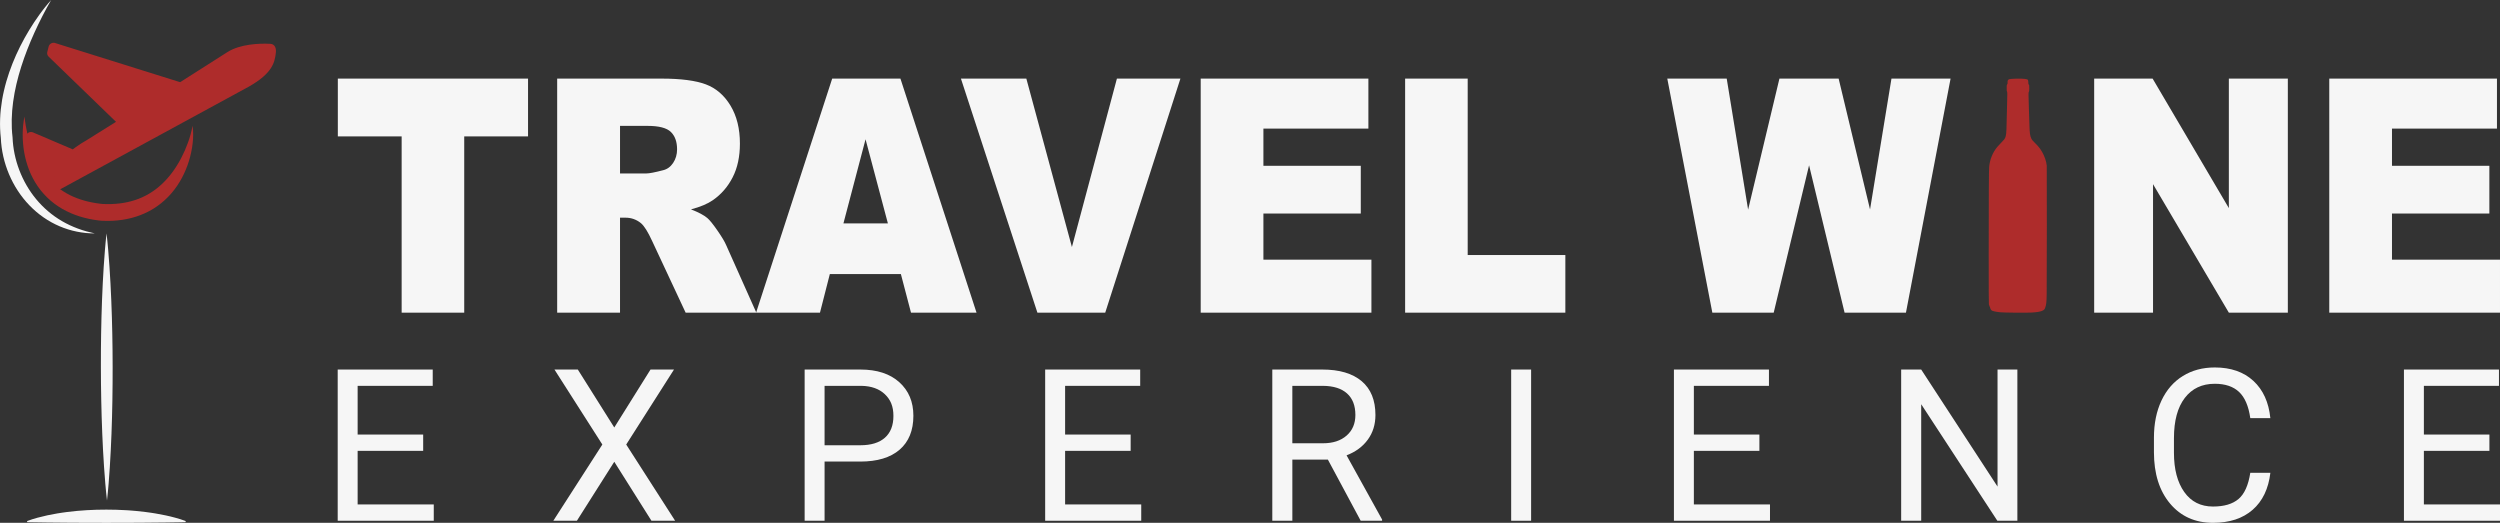
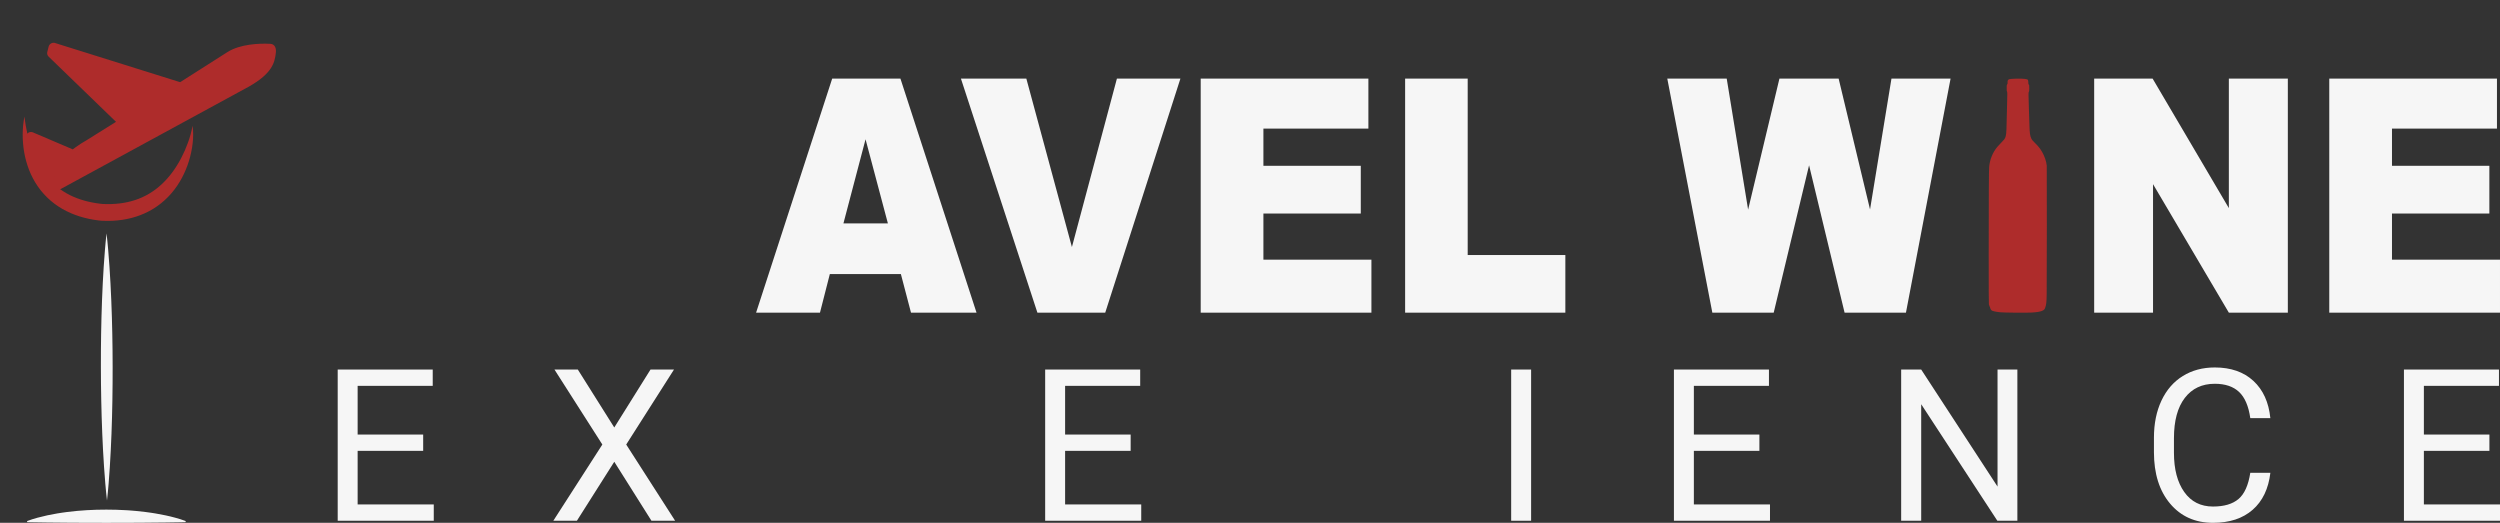
<svg xmlns="http://www.w3.org/2000/svg" id="Capa_1" version="1.1" viewBox="0 0 2000 418.26">
  <rect x="0" y="0" width="2000" height="418.26" fill="#333333" stroke="none" />
  <defs>
    <style>
      .st0 {
        fill: #f6f6f6;
      }

      .st1 {
        fill: #ae2c2b;
      }
    </style>
  </defs>
  <g>
    <g>
-       <path class="st0" d="M270.28,62.88h152.15v46.24h-51.05v141.02h-50.06V109.12h-51.05v-46.24Z" />
-       <path class="st0" d="M445.74,250.14V62.88h83.43c15.47,0,27.29,1.54,35.47,4.6,8.18,3.06,14.77,8.75,19.78,17.05,5.01,8.31,7.51,18.42,7.51,30.34,0,10.39-1.92,19.35-5.75,26.88-3.83,7.54-9.1,13.65-15.81,18.33-4.27,2.98-10.13,5.45-17.58,7.41,5.96,2.3,10.3,4.61,13.03,6.9,1.84,1.54,4.51,4.81,8,9.85,3.5,5.03,5.83,8.91,7.01,11.63l24.24,54.26h-56.56l-26.75-57.22c-3.39-7.41-6.41-12.22-9.06-14.43-3.61-2.89-7.7-4.34-12.27-4.34h-4.42v76h-50.28ZM496.03,138.76h21.1c2.28,0,6.7-.85,13.26-2.56,3.32-.76,6.02-2.72,8.12-5.87s3.15-6.77,3.15-10.86c0-6.05-1.66-10.69-4.97-13.92-3.31-3.23-9.54-4.85-18.68-4.85h-21.99v38.06Z" />
      <path class="st0" d="M720.7,219.23h-56.83l-7.89,30.91h-51.11l60.88-187.25h54.6l60.87,187.25h-52.42l-8.1-30.91ZM710.32,178.74l-17.88-67.31-17.7,67.31h35.58Z" />
      <path class="st0" d="M768.74,62.88h52.33l36.46,134.76,36-134.76h50.8l-60.15,187.25h-54.26l-61.18-187.25Z" />
      <path class="st0" d="M960.56,62.88h134.15v39.98h-83.98v29.76h77.9v38.19h-77.9v36.92h86.41v42.41h-136.58V62.88Z" />
      <path class="st0" d="M1124.1,62.88h50.05v141.14h78.13v46.11h-128.18V62.88Z" />
      <path class="st0" d="M1333.83,62.88h47.54l17.12,104.83,25.05-104.83h47.37l25.12,104.69,17.14-104.69h47.29l-35.7,187.25h-49.09l-28.41-117.9-28.3,117.9h-49.09l-36.04-187.25Z" />
      <path class="st0" d="M1675.35,62.88h46.74l60.99,103.6V62.88h47.19v187.25h-47.19l-60.66-102.81v102.81h-47.08V62.88Z" />
      <path class="st0" d="M1863.42,62.88h134.15v39.98h-83.98v29.76h77.9v38.19h-77.9v36.92h86.41v42.41h-136.58V62.88Z" />
    </g>
    <g>
      <path class="st0" d="M338.54,360.68h-52.43v42.87h60.9v13.05h-76.85v-120.97h76.02v13.05h-60.07v38.96h52.43v13.05Z" />
      <path class="st0" d="M491.42,341.99l28.99-46.36h18.78l-38.22,59.99,39.13,60.98h-18.94l-29.74-47.19-29.91,47.19h-18.86l39.22-60.98-38.31-59.99h18.69l29.17,46.36Z" />
-       <path class="st0" d="M659.66,369.24v47.36h-15.95v-120.97h44.62c13.24,0,23.61,3.38,31.12,10.14,7.51,6.75,11.26,15.7,11.26,26.84,0,11.74-3.67,20.78-11.01,27.13-7.34,6.34-17.85,9.51-31.53,9.51h-28.49ZM659.66,356.2h28.66c8.53,0,15.06-2.01,19.61-6.03,4.54-4.02,6.81-9.84,6.81-17.44s-2.27-12.99-6.81-17.31c-4.54-4.33-10.77-6.58-18.69-6.74h-29.58v47.52Z" />
      <path class="st0" d="M904.52,360.68h-52.43v42.87h60.9v13.05h-76.85v-120.97h76.02v13.05h-60.07v38.96h52.43v13.05Z" />
-       <path class="st0" d="M1062.29,367.66h-28.41v48.94h-16.04v-120.97h40.05c13.62,0,24.11,3.1,31.45,9.3,7.34,6.21,11.01,15.23,11.01,27.09,0,7.53-2.03,14.1-6.1,19.69-4.07,5.59-9.74,9.78-17,12.55l28.42,51.35v1h-17.11l-26.26-48.94ZM1033.88,354.62h24.51c7.92,0,14.22-2.05,18.9-6.16,4.68-4.11,7.02-9.6,7.02-16.48,0-7.5-2.23-13.23-6.69-17.23-4.46-3.99-10.9-6.02-19.32-6.07h-24.43v45.94Z" />
      <path class="st0" d="M1224.89,416.6h-15.95v-120.97h15.95v120.97Z" />
      <path class="st0" d="M1407.52,360.68h-52.43v42.87h60.9v13.05h-76.85v-120.97h76.02v13.05h-60.07v38.96h52.43v13.05Z" />
      <path class="st0" d="M1613.9,416.6h-16.03l-60.91-93.22v93.22h-16.03v-120.97h16.03l61.07,93.64v-93.64h15.87v120.97Z" />
      <path class="st0" d="M1816.3,378.21c-1.5,12.79-6.22,22.67-14.17,29.62-7.95,6.95-18.52,10.43-31.7,10.43-14.29,0-25.74-5.13-34.36-15.37-8.61-10.25-12.92-23.96-12.92-41.13v-11.63c0-11.24,2.01-21.13,6.02-29.66,4.02-8.53,9.71-15.08,17.07-19.65,7.37-4.57,15.9-6.85,25.59-6.85,12.85,0,23.15,3.59,30.91,10.76,7.75,7.17,12.26,17.1,13.54,29.79h-16.04c-1.38-9.67-4.39-16.67-9.02-21-4.63-4.33-11.09-6.5-19.4-6.5-10.19,0-18.18,3.77-23.97,11.31-5.79,7.54-8.69,18.26-8.69,32.18v11.73c0,13.14,2.74,23.59,8.23,31.35,5.49,7.76,13.15,11.64,23.01,11.64,8.86,0,15.66-2.01,20.4-6.02,4.74-4.02,7.88-11.01,9.43-20.98h16.04Z" />
      <path class="st0" d="M1991.53,360.68h-52.43v42.87h60.9v13.05h-76.85v-120.97h76.02v13.05h-60.07v38.96h52.43v13.05Z" />
    </g>
    <path class="st1" d="M1637.42,132.68c-.33-3.55-1.73-7.73-3.77-11.2-1.63-2.76-2.84-4.29-5.47-6.9-2.22-2.2-2.59-2.65-3.06-3.62-1.11-2.26-1.39-4.26-1.58-11.01-.09-2.84-.28-9-.44-13.67-.38-11.1-.38-12.35,0-12.93.27-.4.3-.69.3-2.84,0-2.33-.01-2.39-.37-2.82-.33-.4-.37-.58-.37-1.7,0-1.46-.27-2.26-.83-2.48-.22-.07-1.03-.24-1.82-.37-2.84-.47-11.93-.22-12.93.35-.86.5-1.05.95-1.02,2.35.04,1.15.01,1.3-.33,1.7-.35.43-.37.49-.37,2.93,0,1.46.06,2.53.15,2.59.41.27.44,1.34.15,10.73-.16,5.23-.33,11.75-.37,14.47-.13,8.08-.35,10.23-1.24,12.19-.38.83-.84,1.37-2.93,3.52-1.36,1.4-2.88,3.04-3.38,3.65-3.59,4.4-5.78,9.75-6.4,15.66-.25,2.33-.38,26.94-.38,69.72,0,28.8.04,40.56.16,40.64.09.06.34.69.56,1.42.52,1.68,1.06,2.84,1.52,3.19.81.64,3.21,1.17,7.06,1.57,2.96.31,20.84.46,25.05.22,4.46-.27,6.87-.68,8.63-1.48,1.21-.55,1.74-1.09,2.14-2.16.96-2.56,1.18-4.51,1.27-11.3.13-9.01.18-101.12.06-102.41Z" />
    <g>
      <g>
        <path class="st0" d="M85.59,400.35c-.53-4.45-.95-8.9-1.33-13.35-.39-4.45-.72-8.9-1.02-13.35-.6-8.9-1.07-17.8-1.43-26.7-.37-8.9-.63-17.8-.81-26.7-.18-8.9-.28-17.8-.29-26.7-.02-8.9.04-17.8.19-26.7.15-8.9.38-17.8.72-26.7.17-4.45.36-8.9.58-13.35.22-4.45.47-8.9.76-13.35.29-4.45.61-8.9.98-13.35.37-4.45.77-8.9,1.29-13.35.53,4.45.95,8.9,1.33,13.35.39,4.45.72,8.9,1.02,13.35.3,4.45.57,8.9.81,13.35.24,4.45.45,8.9.63,13.35.37,8.9.63,17.8.81,26.7.18,8.9.27,17.8.28,26.7.01,8.9-.05,17.8-.2,26.7-.15,8.9-.38,17.8-.72,26.7-.33,8.9-.78,17.8-1.34,26.7-.29,4.45-.6,8.9-.97,13.35-.37,4.45-.77,8.9-1.28,13.35Z" />
        <path class="st0" d="M22.15,416.68c2.62-1.01,5.25-1.78,7.87-2.51,2.62-.71,5.25-1.34,7.87-1.91,2.62-.56,5.25-1.06,7.87-1.5,1.31-.23,2.62-.42,3.94-.62,1.31-.18,2.62-.38,3.94-.54,5.25-.68,10.5-1.14,15.75-1.46,5.25-.31,10.5-.46,15.75-.45,5.25,0,10.5.16,15.75.47l1.97.12,1.97.15c1.31.09,2.62.22,3.94.33,2.62.25,5.25.52,7.87.87,1.31.16,2.62.35,3.94.54l1.97.3c.66.1,1.31.21,1.97.32,2.62.44,5.25.93,7.87,1.49,2.62.56,5.25,1.18,7.87,1.91,2.62.71,5.25,1.49,7.87,2.49l.17.07c.26.1.4.4.3.66-.08.2-.27.33-.47.33l-3.94.08-3.94.06-7.87.12-15.75.15-3.94.04-3.94.02-7.87.02-15.75.05-15.75-.05-7.87-.02h-3.94s-3.94-.05-3.94-.05l-15.75-.15-7.87-.12-3.94-.06-3.94-.08c-.28,0-.51-.24-.5-.52,0-.21.14-.4.33-.47l.17-.07Z" />
-         <path class="st0" d="M40.94,0c-4.96,8.56-9.41,17.31-13.45,26.21-4.03,8.9-7.59,17.95-10.51,27.16-2.91,9.2-5.18,18.56-6.46,27.99-1.28,9.42-1.59,18.92-.51,28.23h0c.01.12.02.24.03.35.35,8.9,2.21,17.78,5.41,26.17,3.2,8.39,7.73,16.29,13.5,23.25,5.76,6.96,12.76,12.96,20.72,17.57,3.98,2.32,8.19,4.28,12.57,5.91,4.38,1.63,8.93,2.89,13.59,3.89-4.76.03-9.56-.45-14.29-1.41-4.73-.95-9.4-2.4-13.9-4.32-4.5-1.92-8.82-4.32-12.87-7.13-4.05-2.81-7.83-6.05-11.27-9.63-3.44-3.57-6.54-7.49-9.27-11.65-2.72-4.17-5.07-8.58-7.01-13.18-3.88-9.18-6.15-19.08-6.57-29.1l.03.35c-.6-5.13-.78-10.3-.6-15.43.09-2.56.28-5.12.54-7.66.27-2.54.62-5.07,1.04-7.58.43-2.51.92-5.01,1.5-7.48.29-1.24.59-2.47.9-3.69.32-1.23.66-2.45,1-3.66.69-2.43,1.47-4.84,2.28-7.22.82-2.38,1.69-4.75,2.62-7.08,1.85-4.67,3.92-9.25,6.16-13.72,2.24-4.47,4.66-8.84,7.25-13.11,2.59-4.26,5.33-8.41,8.25-12.44.73-1,1.46-2.01,2.22-2.99.75-.99,1.51-1.97,2.29-2.94,1.56-1.93,3.14-3.85,4.83-5.66Z" />
      </g>
      <path class="st1" d="M19.62,93.38c.06.58.12,1.17.2,1.75.07.58.14,1.16.22,1.73.16,1.15.34,2.3.53,3.44.38,2.28.83,4.54,1.34,6.77,1.02,4.46,2.28,8.82,3.83,13.03,1.55,4.2,3.38,8.24,5.52,12.04,2.15,3.79,4.61,7.34,7.39,10.54,2.78,3.2,5.87,6.06,9.23,8.51,1.68,1.23,3.43,2.35,5.23,3.39.9.52,1.82,1.01,2.75,1.47.93.47,1.87.91,2.83,1.33,3.82,1.67,7.84,2.97,11.97,3.93,2.07.48,4.16.89,6.28,1.21,1.06.16,2.12.31,3.19.44.54.06,1.07.12,1.61.18l.2.02h.1s.05.01.05.01c.09,0-.57-.04-.27-.02l.42.02.8.03c2.15.09,4.29.1,6.41.02,2.13-.07,4.24-.23,6.33-.49,2.09-.24,4.16-.6,6.2-1.04,2.04-.44,4.05-.99,6.03-1.63.99-.32,1.97-.67,2.93-1.05.97-.38,1.93-.77,2.87-1.2,1.89-.86,3.74-1.82,5.53-2.89,3.59-2.13,6.96-4.68,10.07-7.58,1.55-1.46,3.06-2.99,4.48-4.61,1.43-1.61,2.79-3.31,4.09-5.07,2.6-3.52,4.93-7.31,7-11.28,2.07-3.97,3.9-8.13,5.44-12.42.77-2.15,1.48-4.33,2.09-6.55.31-1.11.58-2.23.83-3.36.12-.57.23-1.13.33-1.71.1-.57.18-1.15.24-1.73.27,1.15.41,2.33.5,3.51.09,1.18.12,2.37.12,3.56,0,2.38-.17,4.76-.44,7.13-.55,4.74-1.56,9.45-2.98,14.07-1.43,4.62-3.29,9.14-5.62,13.48-1.16,2.17-2.45,4.29-3.84,6.35-1.41,2.05-2.92,4.05-4.57,5.95-1.64,1.91-3.41,3.72-5.28,5.43-.94.86-1.91,1.68-2.9,2.48-.99.8-2.01,1.57-3.05,2.31-2.09,1.47-4.27,2.82-6.54,4.02-1.13.6-2.28,1.17-3.45,1.7-1.17.53-2.35,1.02-3.55,1.48-2.39.93-4.83,1.69-7.3,2.33-2.47.64-4.97,1.12-7.47,1.49-2.51.36-5.02.59-7.53.72-2.51.11-5.01.12-7.5.02l-.94-.04-.45-.02c.27.02-.43-.03-.38-.03h-.06s-.12-.02-.12-.02l-.23-.02c-.62-.07-1.23-.14-1.85-.21-1.23-.16-2.46-.33-3.69-.54-2.46-.42-4.91-.92-7.35-1.56-4.86-1.27-9.66-3-14.23-5.29-1.14-.57-2.27-1.18-3.38-1.81-1.11-.64-2.19-1.32-3.26-2.02-2.14-1.41-4.18-2.96-6.13-4.63-3.88-3.34-7.32-7.17-10.19-11.33-1.44-2.07-2.74-4.23-3.91-6.44-1.16-2.21-2.2-4.47-3.09-6.78-1.8-4.6-3.08-9.34-3.91-14.1-.83-4.76-1.21-9.56-1.19-14.31.01-2.38.13-4.75.35-7.1.11-1.18.25-2.35.43-3.52.09-.58.18-1.16.29-1.74.11-.58.22-1.16.35-1.73Z" />
    </g>
    <path class="st1" d="M216.3,35.07c-8.72-.49-24.14.15-34.29,6.56l-37.89,24.12-99.66-31.21c-2.29-.98-4.92.34-5.54,2.72l-1.09,4.31c-.38,1.5.15,3.04,1.34,4l53.64,51.9-23.62,14.77c-3.02,1.67-5.9,3.56-8.66,5.54-.8.57-1.56,1.15-2.32,1.72l-31.82-13.57c-2.04-.86-4.42.07-5.34,2.07l-1.7,3.82c-.67,1.46-.39,3.15.71,4.29l19.31,20.31c-2.99,3.33-1.09,4.03-2.87,6.81-2.3,3.57.47,8.08,4.73,7.69,3.31-.31,2.91,1.44,7.27.34l150.54-81.93c19.19-10.82,20.75-19.67,21.63-27.14.42-3.54-.75-6.91-4.37-7.11Z" />
  </g>
  <polygon class="st1" points="22.18 116.32 26.45 136.4 37.04 147.36 47.31 137.63 40.65 126.94 22.18 116.32" />
</svg>